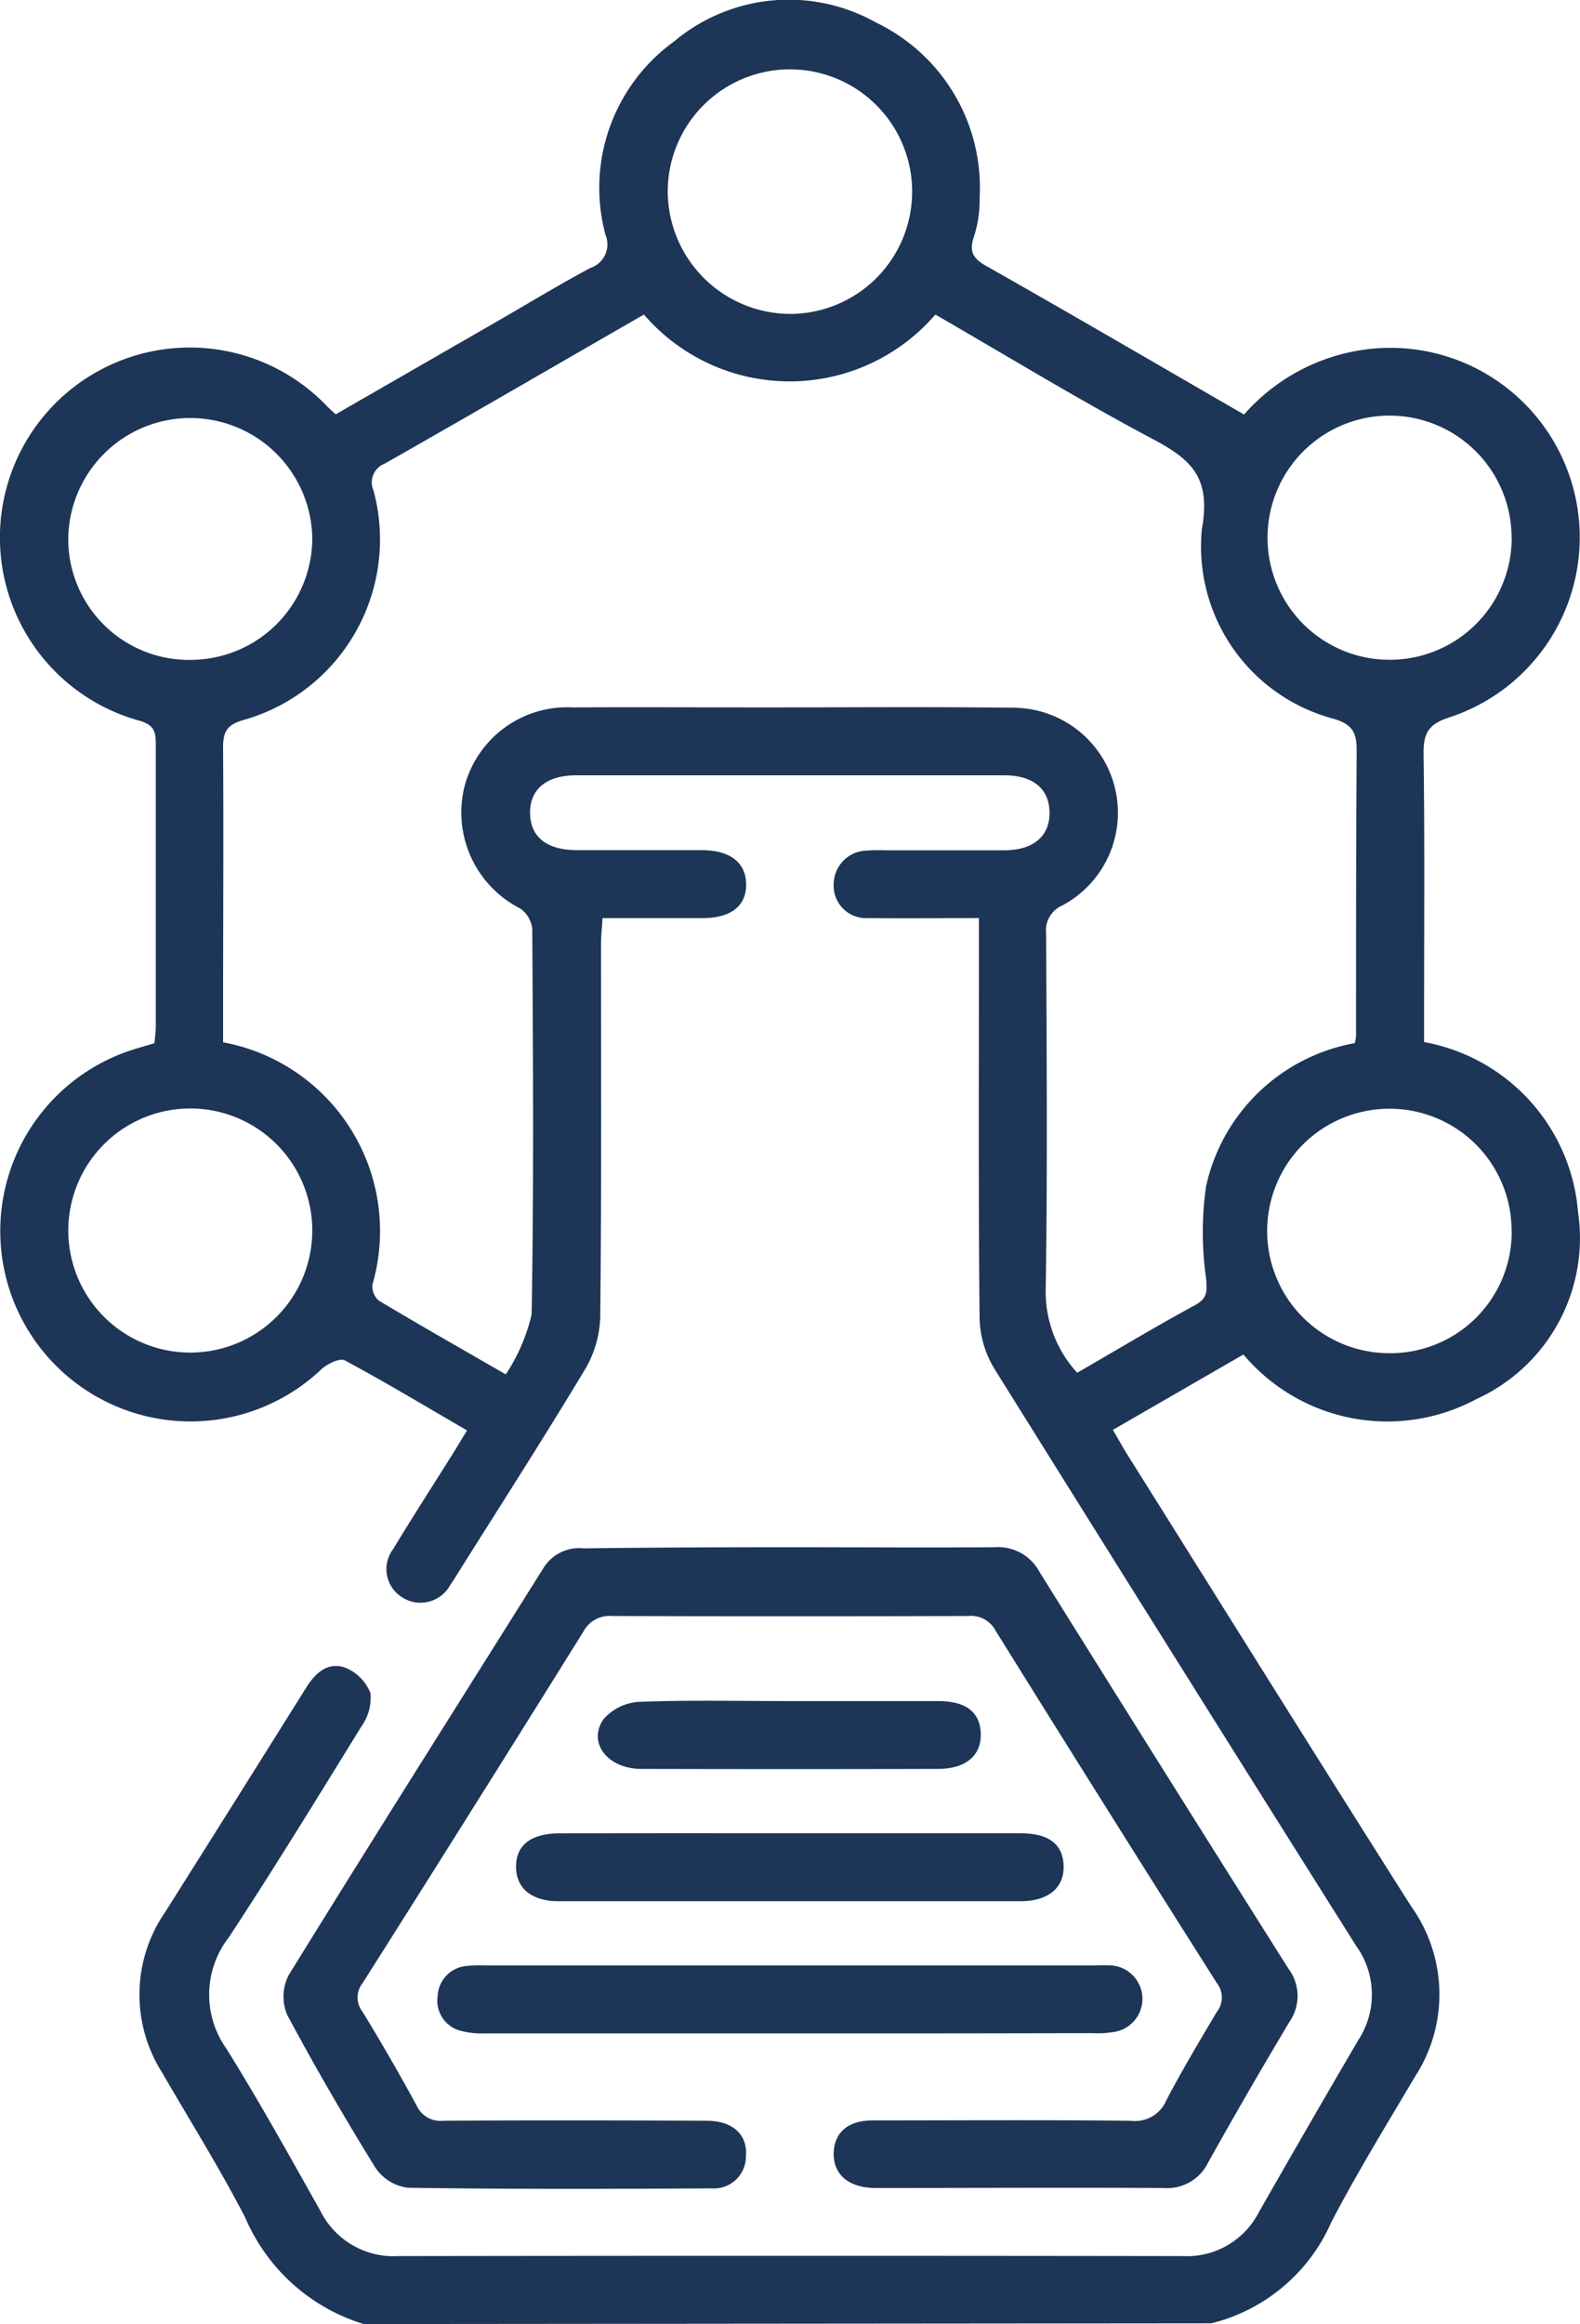
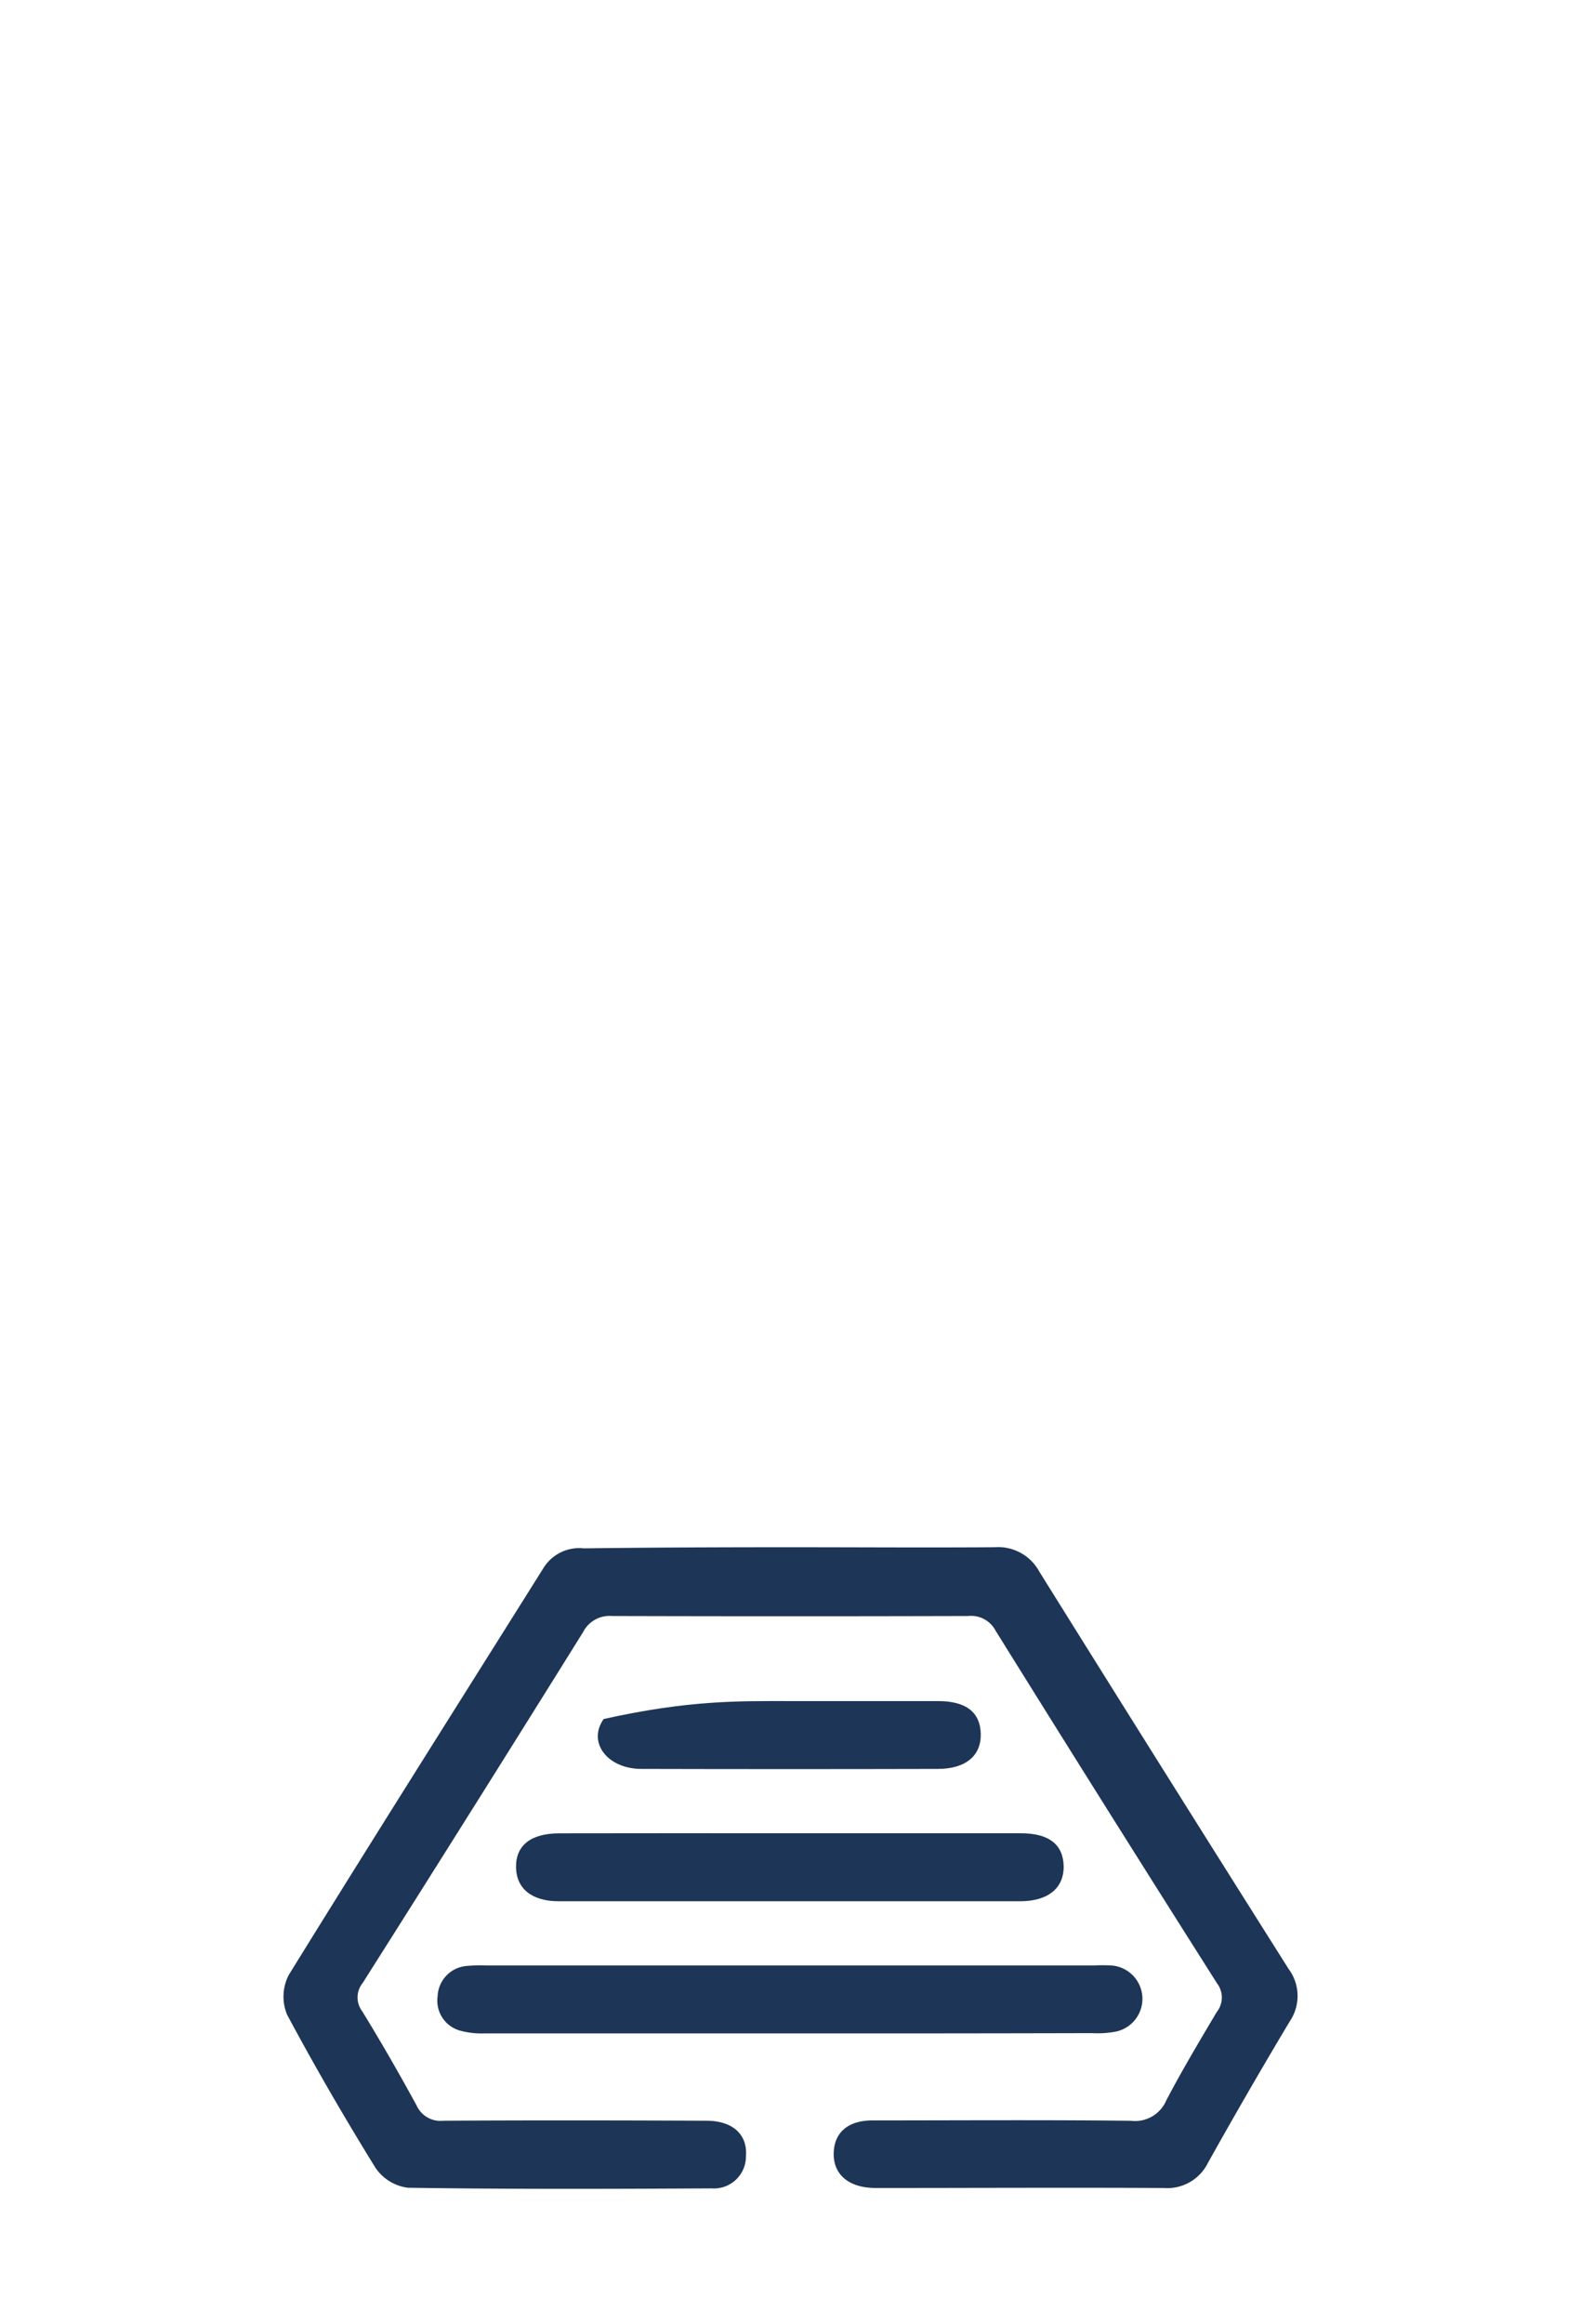
<svg xmlns="http://www.w3.org/2000/svg" width="25.03" height="36.795" viewBox="0 0 25.03 36.795">
  <g id="icon-choline" transform="translate(-577.152 -450.53)">
-     <path id="Path_5584" data-name="Path 5584" d="M582.914,487.325a2.993,2.993,0,0,1-1.878-1.687c-.406-.785-.877-1.536-1.319-2.3a2.3,2.3,0,0,1,.056-2.542q1.12-1.775,2.234-3.554c.146-.233.35-.408.619-.307a.713.713,0,0,1,.394.4.769.769,0,0,1-.141.525c-.69,1.12-1.379,2.242-2.1,3.34a1.476,1.476,0,0,0-.041,1.764c.525.842,1.006,1.711,1.493,2.576a1.294,1.294,0,0,0,1.23.709q6.214-.009,12.427,0a1.281,1.281,0,0,0,1.205-.692q.782-1.371,1.58-2.733a1.315,1.315,0,0,0-.035-1.483q-2.879-4.569-5.739-9.15a1.614,1.614,0,0,1-.229-.8c-.019-1.951-.01-3.9-.01-5.853v-.473c-.607,0-1.176.007-1.746,0a.513.513,0,0,1-.555-.528.536.536,0,0,1,.515-.54,2.6,2.6,0,0,1,.287-.005c.635,0,1.269,0,1.9,0,.466,0,.726-.227.717-.609-.008-.365-.259-.577-.714-.578q-3.394,0-6.788,0c-.471,0-.732.225-.727.6s.264.584.741.585c.658,0,1.317,0,1.975,0,.452,0,.7.193.707.534s-.232.541-.687.542c-.514,0-1.028,0-1.588,0-.009.152-.024.288-.024.425,0,1.963.009,3.926-.012,5.889a1.729,1.729,0,0,1-.242.832c-.653,1.086-1.34,2.153-2.014,3.226-.038.061-.075.123-.117.181a.537.537,0,0,1-.773.195.524.524,0,0,1-.135-.758c.316-.522.647-1.034.971-1.551.062-.1.12-.2.2-.328-.653-.379-1.286-.76-1.937-1.109-.078-.042-.277.054-.37.14a3.014,3.014,0,1,1-2.976-5.063c.1-.032.207-.06.331-.1.007-.087.021-.179.021-.272,0-1.484,0-2.969,0-4.453,0-.194-.018-.31-.257-.379a3.008,3.008,0,1,1,2.98-4.969c.034.033.07.065.127.118l2.57-1.479c.487-.28.968-.573,1.463-.838a.393.393,0,0,0,.241-.525,2.859,2.859,0,0,1,1.086-3.061,2.825,2.825,0,0,1,3.2-.3,2.9,2.9,0,0,1,1.641,2.776,1.87,1.87,0,0,1-.086.6c-.083.239-.031.353.193.479,1.362.771,2.714,1.561,4.082,2.351a3.1,3.1,0,0,1,2-1.039,3,3,0,0,1,1.261,5.831c-.35.11-.422.261-.417.593.019,1.388.008,2.777.008,4.165v.385a2.982,2.982,0,0,1,2.44,2.7,2.8,2.8,0,0,1-1.614,2.954,2.981,2.981,0,0,1-3.688-.707l-2.068,1.193c.075.128.136.238.2.345,1.507,2.4,3.007,4.806,4.526,7.2a2.391,2.391,0,0,1,.057,2.7c-.451.761-.915,1.517-1.323,2.3a2.808,2.808,0,0,1-1.9,1.6Zm15.7-20.281a.78.78,0,0,0,.02-.106c0-1.508,0-3.016.01-4.525,0-.28-.061-.408-.352-.5a2.821,2.821,0,0,1-2.1-3.008c.149-.828-.178-1.106-.791-1.431-1.159-.615-2.281-1.3-3.431-1.964a3.047,3.047,0,0,1-4.617,0c-1.392.8-2.747,1.589-4.109,2.362a.316.316,0,0,0-.175.424A2.97,2.97,0,0,1,581,461.932c-.274.081-.315.205-.314.449.009,1.388,0,2.777,0,4.165v.486a3.038,3.038,0,0,1,2.366,3.835.3.3,0,0,0,.1.254c.644.386,1.3.757,2.012,1.169a2.9,2.9,0,0,0,.41-.951c.036-2.034.022-4.07.01-6.1a.453.453,0,0,0-.19-.325,1.706,1.706,0,0,1-.882-1.938,1.683,1.683,0,0,1,1.719-1.246c1.006-.006,2.011,0,3.017,0,1.317,0,2.634-.011,3.951.005a1.663,1.663,0,0,1,.781,3.131.429.429,0,0,0-.255.447c.007,1.891.023,3.783-.008,5.674a1.9,1.9,0,0,0,.5,1.277c.628-.363,1.241-.731,1.869-1.072.206-.112.186-.233.172-.428a5.127,5.127,0,0,1,0-1.45A2.945,2.945,0,0,1,598.615,467.045Zm-20.38,2.964a1.932,1.932,0,1,0,3.865.008,1.932,1.932,0,0,0-3.865-.008Zm22.864.013a1.93,1.93,0,0,0-1.937-1.937,1.935,1.935,0,0,0,0,3.87A1.921,1.921,0,0,0,601.1,470.022ZM589.67,455.5a1.936,1.936,0,1,0-1.94-1.942A1.947,1.947,0,0,0,589.67,455.5Zm-9.523,5.477a1.929,1.929,0,0,0,1.952-1.922,1.933,1.933,0,0,0-3.865-.03A1.912,1.912,0,0,0,580.148,460.978Zm20.951-1.934a1.933,1.933,0,1,0-1.931,1.933A1.931,1.931,0,0,0,601.1,459.044Z" transform="translate(0 0)" fill="#1d3557" />
    <path id="Path_5585" data-name="Path 5585" d="M647.7,790.906c1.077,0,2.155.008,3.232,0a.742.742,0,0,1,.706.387q1.966,3.151,3.949,6.29a.716.716,0,0,1,.016.833q-.663,1.108-1.293,2.235a.719.719,0,0,1-.7.4c-1.52-.008-3.041,0-4.561,0-.436,0-.684-.219-.668-.57.015-.316.234-.5.614-.5,1.365,0,2.73-.01,4.094.006a.538.538,0,0,0,.561-.325c.25-.476.526-.939.8-1.4a.366.366,0,0,0,.005-.448q-1.768-2.787-3.512-5.59a.439.439,0,0,0-.434-.229q-2.819.008-5.638,0a.47.47,0,0,0-.459.252q-1.737,2.786-3.494,5.559a.362.362,0,0,0-.006.448q.449.734.861,1.491a.415.415,0,0,0,.425.241c1.389-.008,2.777-.006,4.166,0,.415,0,.654.217.626.563a.507.507,0,0,1-.544.508c-1.6.009-3.208.014-4.812-.01a.734.734,0,0,1-.513-.316c-.49-.793-.959-1.6-1.4-2.424a.746.746,0,0,1,.026-.628c1.333-2.157,2.69-4.3,4.037-6.446a.665.665,0,0,1,.638-.309C645.52,790.91,646.609,790.906,647.7,790.906Z" transform="translate(-58.021 -315.88)" fill="#1d3557" />
    <path id="Path_5586" data-name="Path 5586" d="M679.014,884.034q-2.4,0-4.806,0a1.307,1.307,0,0,1-.388-.041.492.492,0,0,1-.365-.549.5.5,0,0,1,.457-.477,2.231,2.231,0,0,1,.322-.008h9.612a2.656,2.656,0,0,1,.287,0,.53.53,0,0,1,.079,1.044,1.536,1.536,0,0,1-.391.027Q681.417,884.036,679.014,884.034Z" transform="translate(-89.37 -401.311)" fill="#1d3557" />
    <path id="Path_5587" data-name="Path 5587" d="M695.117,853.918q1.829,0,3.659,0c.439,0,.665.179.672.519s-.238.556-.683.557q-3.659,0-7.318,0c-.423,0-.666-.2-.674-.531-.008-.35.23-.543.684-.544Q693.288,853.916,695.117,853.918Z" transform="translate(-105.446 -374.363)" fill="#1d3557" />
-     <path id="Path_5588" data-name="Path 5588" d="M711.834,824.761c.788,0,1.577,0,2.365,0,.443,0,.666.179.674.518s-.228.555-.68.556q-2.347.006-4.694,0c-.54,0-.861-.419-.6-.79a.813.813,0,0,1,.565-.272C710.257,824.743,711.046,824.761,711.834,824.761Z" transform="translate(-122.184 -347.299)" fill="#1d3557" />
+     <path id="Path_5588" data-name="Path 5588" d="M711.834,824.761c.788,0,1.577,0,2.365,0,.443,0,.666.179.674.518s-.228.555-.68.556q-2.347.006-4.694,0c-.54,0-.861-.419-.6-.79C710.257,824.743,711.046,824.761,711.834,824.761Z" transform="translate(-122.184 -347.299)" fill="#1d3557" />
  </g>
</svg>